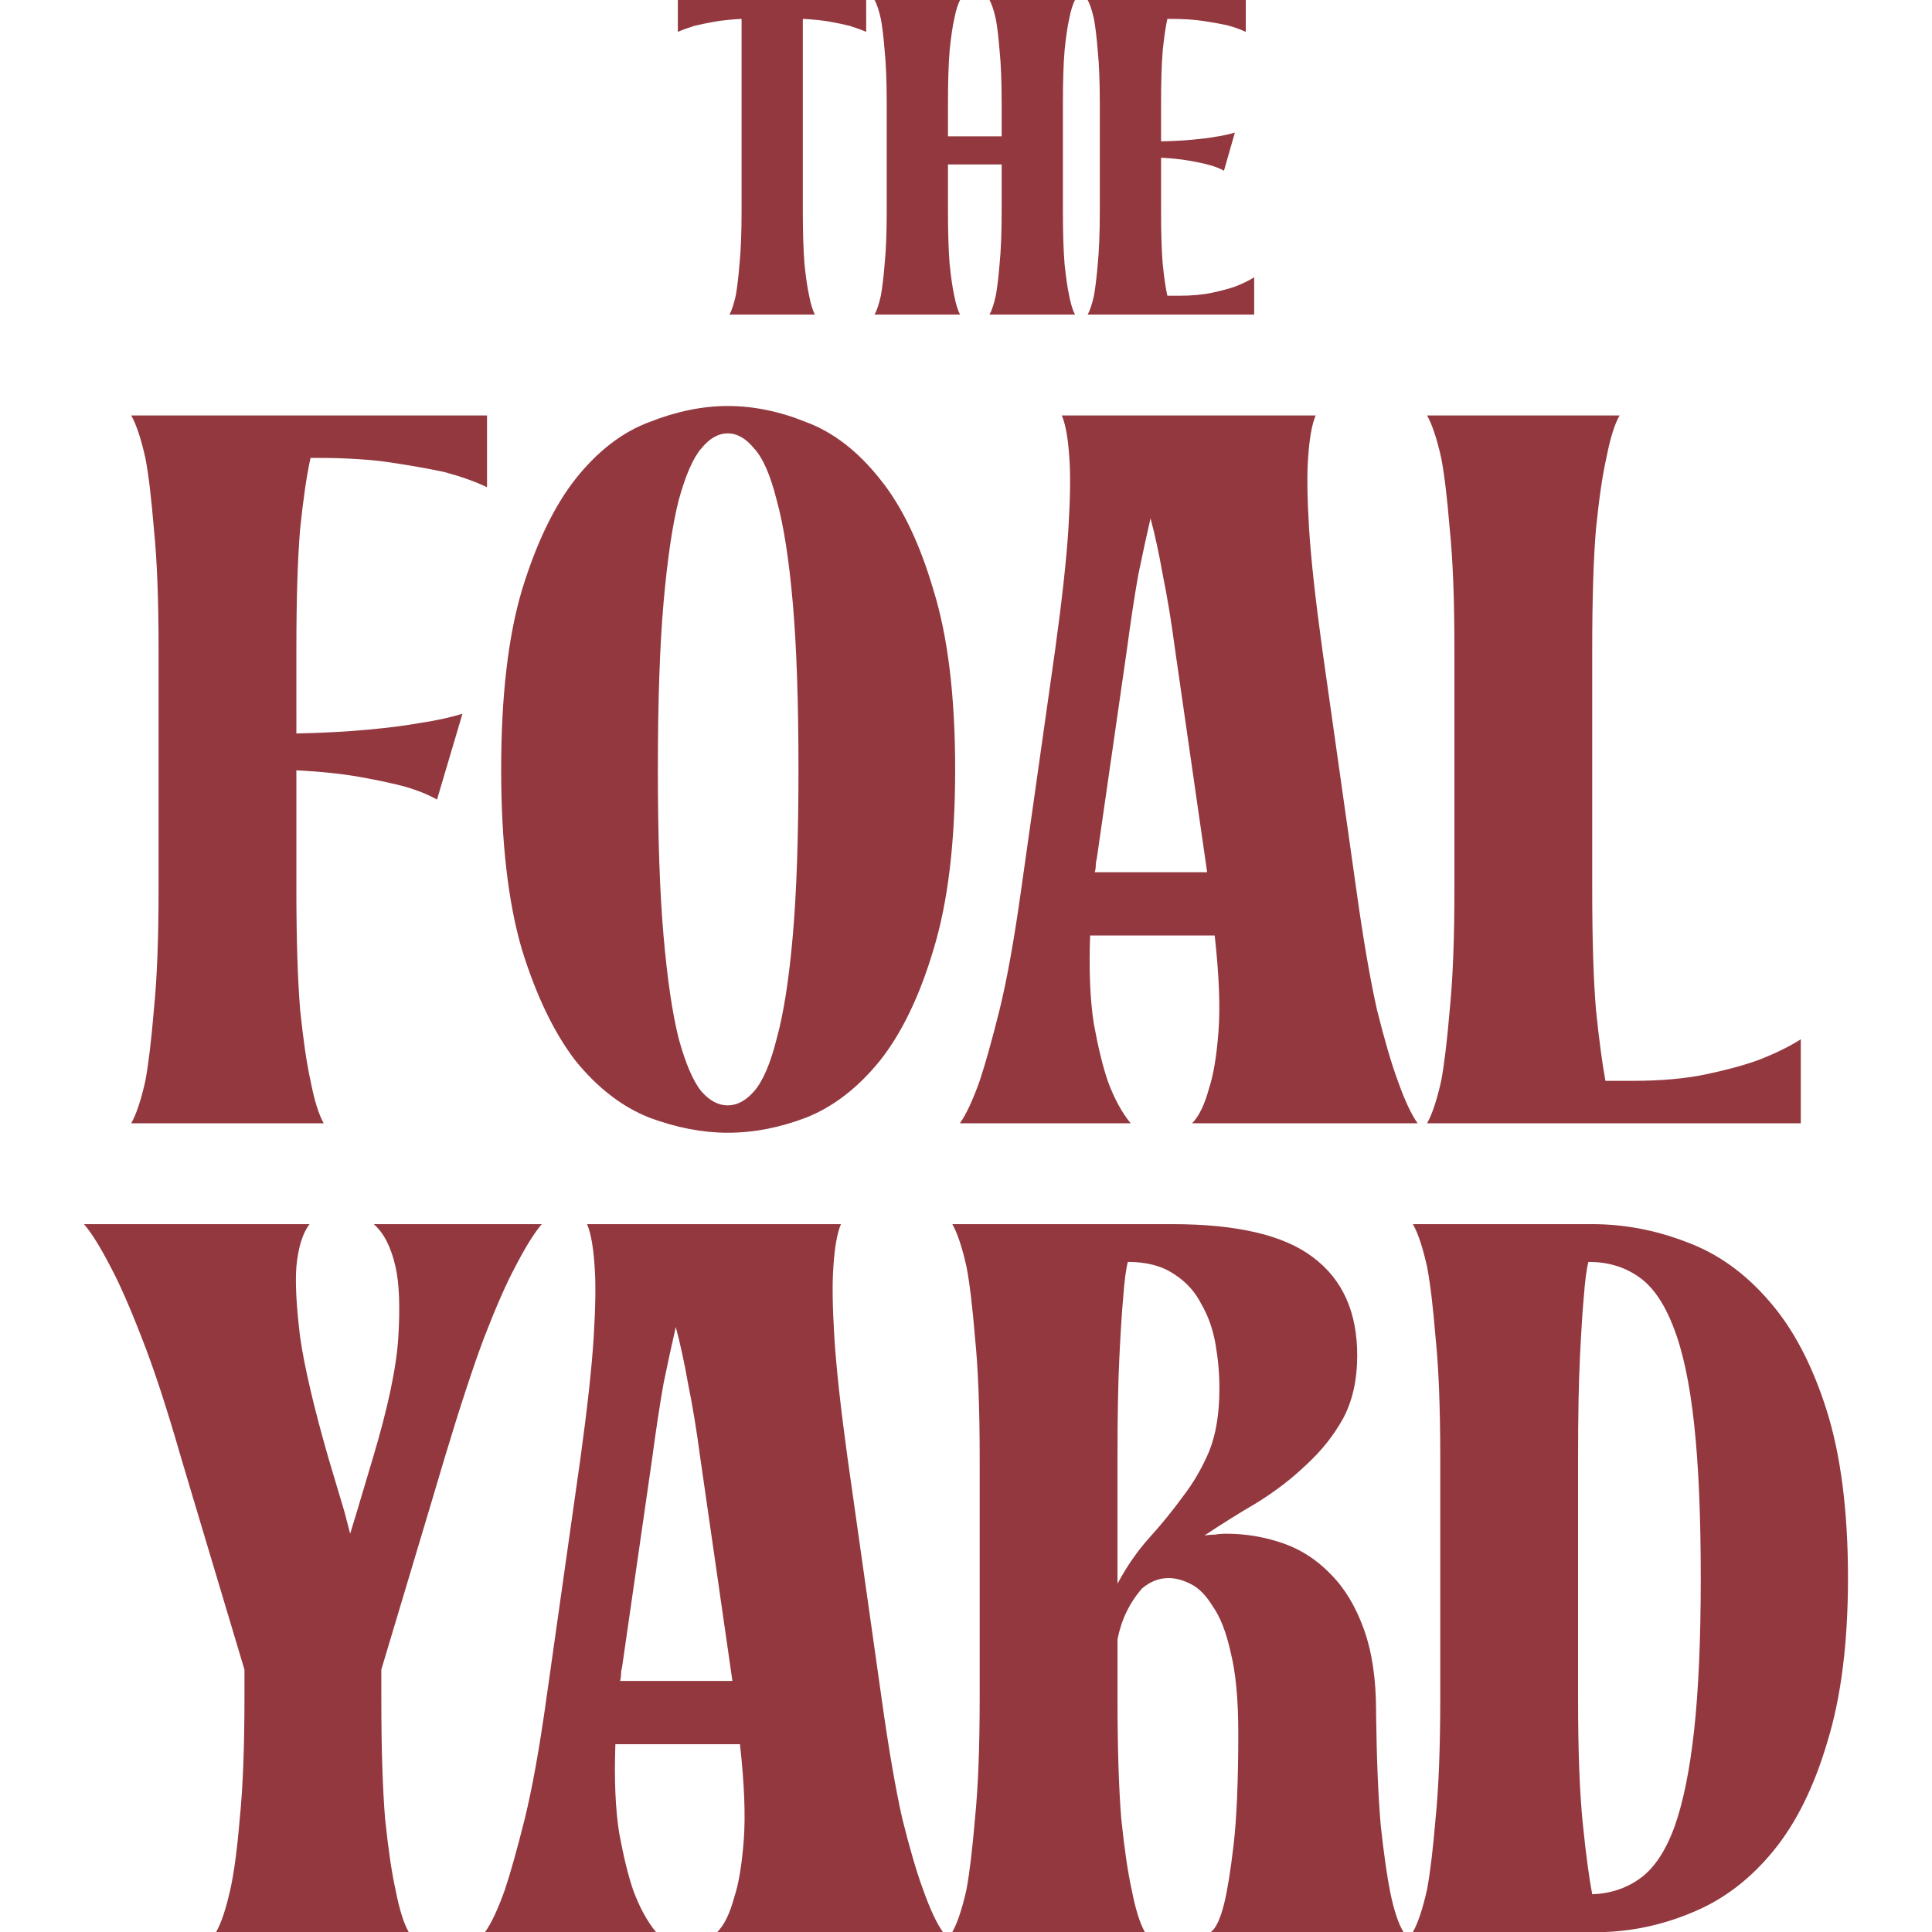
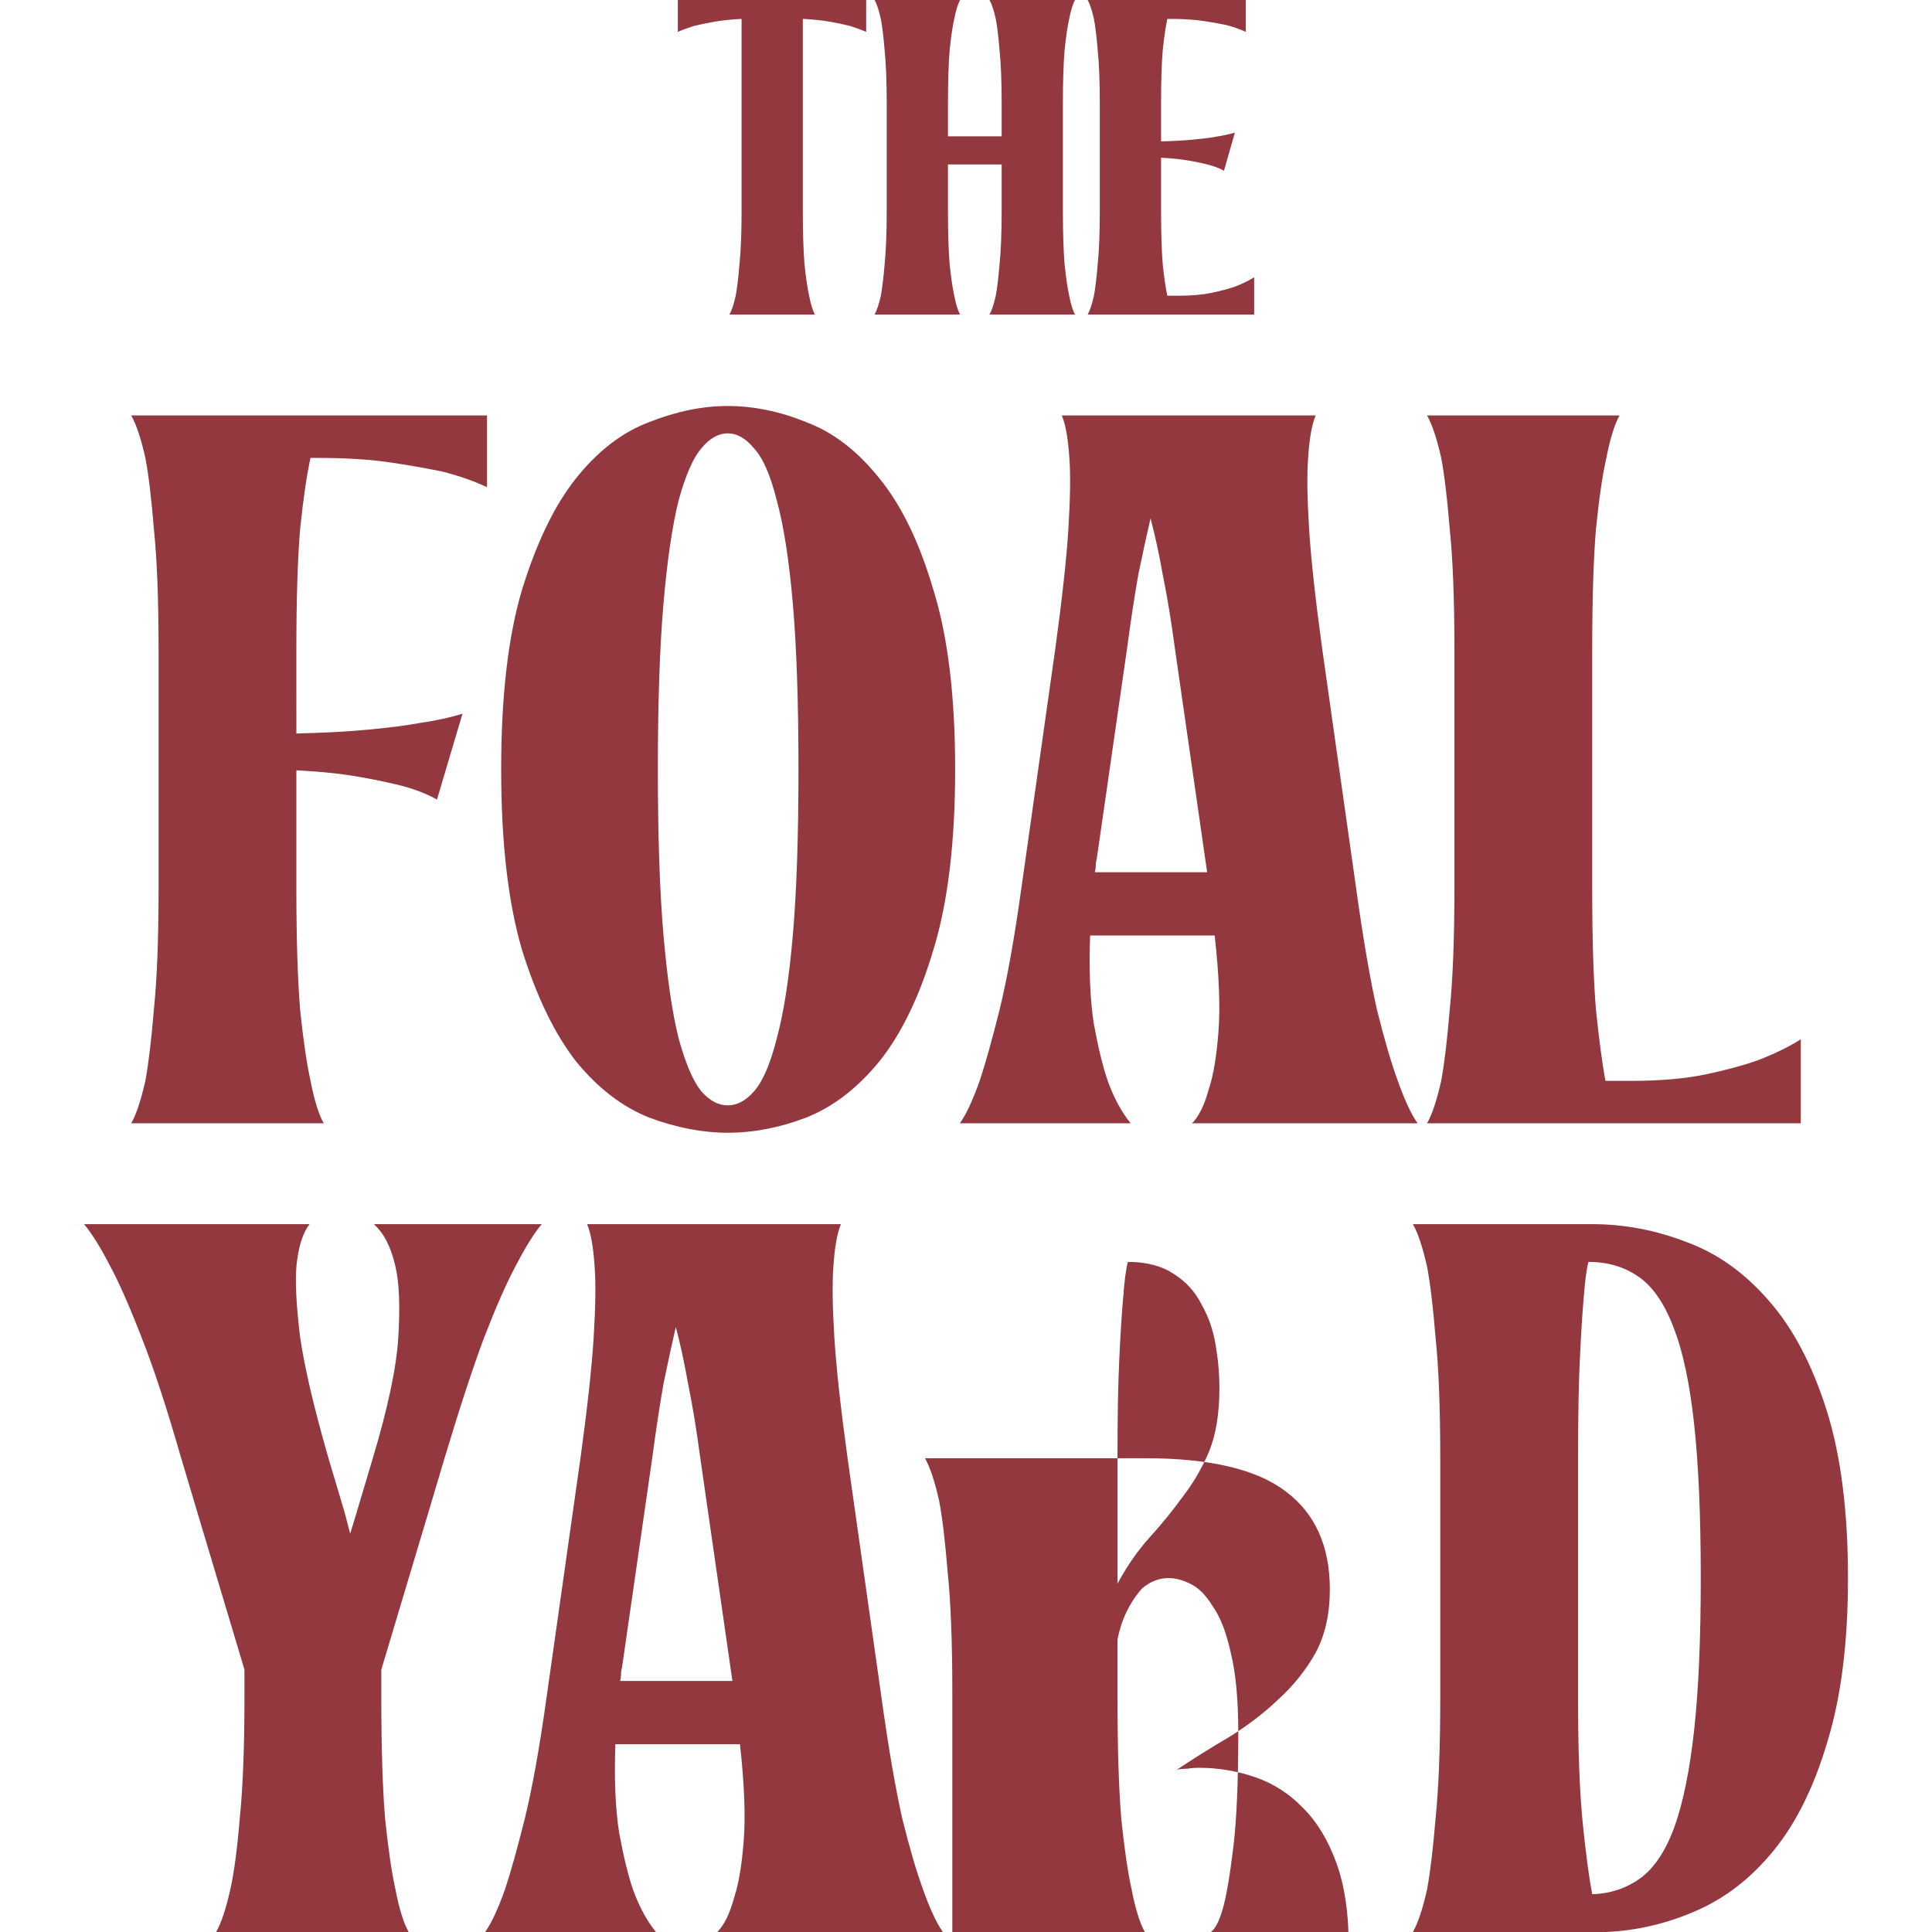
<svg xmlns="http://www.w3.org/2000/svg" viewBox="0 0 135.467 135.467">
  <style>@media (prefers-color-scheme:dark){#oviliz{fill:#c79e9c}}</style>
-   <path d="M20.781 51.431q2.846-.065 4.963-.264 2.184-.199 3.64-.463 1.787-.265 3.044-.662l-1.787 6.022q-.926-.53-2.316-.926-1.257-.331-3.11-.662t-4.434-.463v8.338q0 5.228.265 8.47.33 3.177.728 4.964.397 2.051.926 2.978H9.2q.53-.927.993-2.978.33-1.787.595-4.963.331-3.243.331-8.471v-16.81q0-5.293-.33-8.47-.265-3.242-.596-4.963-.464-2.052-.993-2.978h24.949v5.03q-1.257-.596-2.978-1.06-1.522-.33-3.706-.661t-5.162-.331h-.53q-.396 1.787-.727 4.963-.265 3.177-.265 8.47zm30.243-22.963q2.713 0 5.493 1.125 2.845 1.059 5.162 3.97 2.316 2.846 3.772 7.81 1.522 4.897 1.522 12.573 0 7.677-1.522 12.64-1.456 4.897-3.772 7.81-2.317 2.845-5.162 3.97-2.78 1.059-5.493 1.059-2.647 0-5.493-1.06-2.845-1.124-5.162-3.97-2.25-2.912-3.772-7.809-1.456-4.963-1.456-12.64 0-7.676 1.456-12.573 1.522-4.964 3.772-7.81 2.317-2.911 5.162-3.97 2.846-1.125 5.493-1.125zm0 49.038q.993 0 1.853-.993.926-1.059 1.588-3.706.728-2.647 1.125-7.213.397-4.567.397-11.648 0-7.08-.397-11.647-.397-4.566-1.125-7.213-.662-2.647-1.588-3.64-.86-1.059-1.853-1.059t-1.853 1.06q-.86.992-1.588 3.639-.662 2.647-1.06 7.213-.396 4.566-.396 11.647t.397 11.648q.397 4.566 1.059 7.213.728 2.647 1.588 3.706.86.993 1.853.993zm44.074-15.155q.728 5.228 1.456 8.47.794 3.177 1.456 4.964.728 2.051 1.39 2.978H83.583q.728-.728 1.191-2.449.464-1.39.662-3.97.199-2.581-.265-6.75h-8.735q-.132 3.706.265 6.22.463 2.515.992 4.037.662 1.787 1.589 2.912H67.303q.662-.927 1.39-2.978.596-1.787 1.39-4.963.794-3.243 1.522-8.471l2.382-16.81q.728-5.293.927-8.47.198-3.242.066-4.963-.132-2.052-.53-2.978h17.802q-.397.926-.53 2.978-.131 1.72.067 4.963.199 3.177.927 8.47zm-18.199-2.118q-.066.199-.066.464 0 .198-.066.463h7.875l-2.25-15.618q-.397-2.978-.86-5.228-.398-2.25-.86-3.97-.398 1.72-.861 3.97-.397 2.25-.794 5.228zm35.67 15.552h1.919q2.978 0 5.162-.463 2.184-.464 3.64-.993 1.72-.662 2.977-1.456v5.89h-26.206q.53-.927.993-2.978.33-1.787.595-4.963.331-3.243.331-8.471v-16.81q0-5.293-.33-8.47-.265-3.242-.596-4.963-.463-2.052-.993-2.978h13.5q-.53.926-.926 2.978-.397 1.72-.728 4.963-.265 3.177-.265 8.47v16.81q0 5.294.265 8.47.33 3.177.662 4.964zm-86.428 26.461q1.589-5.295 1.787-8.471.199-3.243-.198-4.963-.464-2.052-1.522-2.978h11.78q-.795.926-1.854 2.978-.926 1.72-2.184 4.963-1.19 3.176-2.78 8.47l-.926 3.111-3.507 11.713v1.986q0 5.228.265 8.47.33 3.177.728 4.964.397 2.051.926 2.978h-13.5q.53-.927.993-2.978.397-1.787.661-4.964.331-3.242.331-8.47v-1.986l-3.507-11.713-.927-3.11q-1.522-5.295-2.78-8.471-1.256-3.243-2.183-4.963-1.059-2.052-1.853-2.978h15.817q-.728.926-.927 2.978-.132 1.72.265 4.963.463 3.176 1.985 8.47l1.125 3.773.397 1.522.463-1.522zm35.67 16.809q.728 5.228 1.456 8.47.794 3.177 1.456 4.964.728 2.051 1.39 2.978H50.296q.728-.728 1.191-2.449.463-1.39.662-3.97.199-2.581-.265-6.75h-8.735q-.132 3.705.265 6.22.463 2.515.992 4.037.662 1.787 1.589 2.912H34.016q.662-.927 1.39-2.978.596-1.787 1.39-4.964.794-3.242 1.522-8.47l2.382-16.81q.728-5.294.927-8.47.198-3.243.066-4.963-.132-2.052-.53-2.978h17.802q-.397.926-.53 2.978-.131 1.72.067 4.963.199 3.176.927 8.47zm-18.199-2.118q-.066.199-.066.463 0 .199-.066.464h7.875l-2.25-15.618q-.397-2.978-.86-5.228-.398-2.25-.86-3.971-.398 1.72-.861 3.97-.397 2.25-.794 5.229zm41.295 18.53q.53-.397.926-1.986.331-1.323.662-4.103.33-2.845.33-7.875 0-3.507-.529-5.625-.463-2.117-1.257-3.242-.728-1.192-1.588-1.589-.794-.397-1.522-.397-.993 0-1.853.728-1.324 1.522-1.72 3.574v4.103q0 5.228.264 8.47.33 3.177.728 4.964.397 2.051.926 2.978h-13.5q.53-.927.993-2.978.33-1.787.595-4.964.331-3.242.331-8.47v-16.81q0-5.294-.33-8.47-.265-3.243-.596-4.963-.463-2.052-.993-2.978h15.42q6.816 0 9.86 2.316 3.11 2.316 3.11 6.882 0 2.581-.992 4.434-.993 1.787-2.581 3.243-1.522 1.456-3.442 2.647-1.919 1.125-3.706 2.316.331-.066.728-.066.397-.066.795-.066 2.051 0 3.97.662 1.92.661 3.375 2.183 1.456 1.456 2.316 3.839.86 2.382.86 5.757v.199q.067 4.897.332 7.875.33 2.978.661 4.632.397 1.92.927 2.78zm-6.552-24.42q.993-1.853 2.25-3.242 1.258-1.39 2.316-2.846 1.125-1.456 1.853-3.177.728-1.786.728-4.433 0-1.523-.264-3.045-.265-1.588-.993-2.845-.662-1.324-1.92-2.118-1.257-.86-3.242-.86-.198.728-.33 2.515-.133 1.455-.266 4.169-.132 2.647-.132 7.08zm51.221-.396q0 6.815-1.456 11.514-1.39 4.699-3.772 7.61-2.382 2.912-5.492 4.236-3.045 1.323-6.287 1.456h-13.5q.529-.927.992-2.978.331-1.787.596-4.964.33-3.242.33-8.47v-16.81q0-5.294-.33-8.47-.265-3.243-.596-4.963-.463-2.052-.992-2.978h12.573q3.375 0 6.618 1.257 3.243 1.191 5.757 4.103 2.515 2.846 4.037 7.61 1.522 4.765 1.522 11.846zm-17.934 22.169q1.92-.067 3.375-1.125 1.456-1.06 2.383-3.574.926-2.58 1.39-6.816.463-4.236.463-10.655 0-6.551-.464-10.787-.463-4.301-1.455-6.816-.993-2.58-2.515-3.574-1.456-.992-3.441-.992-.199.728-.331 2.515-.133 1.455-.265 4.169-.132 2.647-.132 7.08v16.876q0 5.493.33 8.735.331 3.243.662 4.964zM60.734 2.235q-.47-.206-1.118-.411-.559-.147-1.382-.295-.824-.147-1.942-.205v13.44q0 2.324.118 3.766.147 1.411.324 2.206.176.911.411 1.323h-6q.236-.412.442-1.323.147-.795.264-2.206.147-1.442.147-3.765V1.324q-1.117.058-1.94.205-.824.148-1.413.295-.647.205-1.117.411V0h13.206zM75.381 0q-.235.412-.412 1.324-.176.764-.323 2.205-.118 1.412-.118 3.765v7.47q0 2.324.118 3.766.147 1.411.323 2.206.177.911.412 1.323h-6q.235-.412.441-1.323.147-.795.265-2.206.147-1.442.147-3.765V11.53h-3.765v3.235q0 2.323.118 3.765.147 1.411.323 2.206.177.911.412 1.323h-6q.235-.412.441-1.323.147-.795.265-2.206.147-1.442.147-3.765v-7.47q0-2.354-.147-3.765-.118-1.442-.265-2.206Q61.557.412 61.322 0h6q-.235.412-.412 1.324-.176.764-.323 2.205-.118 1.412-.118 3.765v2.265h3.765V7.294q0-2.353-.147-3.765-.118-1.44-.265-2.205Q69.616.412 69.381 0zm6.471 20.736h.823q1.324 0 2.294-.206t1.647-.441q.765-.295 1.324-.648v2.618H76.263q.236-.412.441-1.323.147-.795.265-2.206.147-1.442.147-3.765v-7.47q0-2.354-.147-3.766-.118-1.44-.265-2.205-.205-.912-.44-1.324h11.088v2.235q-.56-.264-1.324-.47-.676-.147-1.647-.294-.97-.147-2.294-.147h-.235q-.177.794-.324 2.205-.118 1.412-.118 3.765v2.618q1.265-.03 2.206-.118.97-.088 1.618-.206.794-.117 1.353-.294l-.765 2.677q-.412-.236-1.059-.412-.53-.147-1.382-.294-.824-.147-1.97-.206v3.706q0 2.353.117 3.765.147 1.411.324 2.206z" fill="#93383f" id="oviliz" />
+   <path d="M20.781 51.431q2.846-.065 4.963-.264 2.184-.199 3.64-.463 1.787-.265 3.044-.662l-1.787 6.022q-.926-.53-2.316-.926-1.257-.331-3.11-.662t-4.434-.463v8.338q0 5.228.265 8.47.33 3.177.728 4.964.397 2.051.926 2.978H9.2q.53-.927.993-2.978.33-1.787.595-4.963.331-3.243.331-8.471v-16.81q0-5.293-.33-8.47-.265-3.242-.596-4.963-.464-2.052-.993-2.978h24.949v5.03q-1.257-.596-2.978-1.06-1.522-.33-3.706-.661t-5.162-.331h-.53q-.396 1.787-.727 4.963-.265 3.177-.265 8.47zm30.243-22.963q2.713 0 5.493 1.125 2.845 1.059 5.162 3.97 2.316 2.846 3.772 7.81 1.522 4.897 1.522 12.573 0 7.677-1.522 12.64-1.456 4.897-3.772 7.81-2.317 2.845-5.162 3.97-2.78 1.059-5.493 1.059-2.647 0-5.493-1.06-2.845-1.124-5.162-3.97-2.25-2.912-3.772-7.809-1.456-4.963-1.456-12.64 0-7.676 1.456-12.573 1.522-4.964 3.772-7.81 2.317-2.911 5.162-3.97 2.846-1.125 5.493-1.125zm0 49.038q.993 0 1.853-.993.926-1.059 1.588-3.706.728-2.647 1.125-7.213.397-4.567.397-11.648 0-7.08-.397-11.647-.397-4.566-1.125-7.213-.662-2.647-1.588-3.64-.86-1.059-1.853-1.059t-1.853 1.06q-.86.992-1.588 3.639-.662 2.647-1.06 7.213-.396 4.566-.396 11.647t.397 11.648q.397 4.566 1.059 7.213.728 2.647 1.588 3.706.86.993 1.853.993zm44.074-15.155q.728 5.228 1.456 8.47.794 3.177 1.456 4.964.728 2.051 1.39 2.978H83.583q.728-.728 1.191-2.449.464-1.39.662-3.97.199-2.581-.265-6.75h-8.735q-.132 3.706.265 6.22.463 2.515.992 4.037.662 1.787 1.589 2.912H67.303q.662-.927 1.39-2.978.596-1.787 1.39-4.963.794-3.243 1.522-8.471l2.382-16.81q.728-5.293.927-8.47.198-3.242.066-4.963-.132-2.052-.53-2.978h17.802q-.397.926-.53 2.978-.131 1.72.067 4.963.199 3.177.927 8.47zm-18.199-2.118q-.066.199-.066.464 0 .198-.066.463h7.875l-2.25-15.618q-.397-2.978-.86-5.228-.398-2.25-.86-3.97-.398 1.72-.861 3.97-.397 2.25-.794 5.228zm35.67 15.552h1.919q2.978 0 5.162-.463 2.184-.464 3.64-.993 1.72-.662 2.977-1.456v5.89h-26.206q.53-.927.993-2.978.33-1.787.595-4.963.331-3.243.331-8.471v-16.81q0-5.293-.33-8.47-.265-3.242-.596-4.963-.463-2.052-.993-2.978h13.5q-.53.926-.926 2.978-.397 1.72-.728 4.963-.265 3.177-.265 8.47v16.81q0 5.294.265 8.47.33 3.177.662 4.964zm-86.428 26.461q1.589-5.295 1.787-8.471.199-3.243-.198-4.963-.464-2.052-1.522-2.978h11.78q-.795.926-1.854 2.978-.926 1.72-2.184 4.963-1.19 3.176-2.78 8.47l-.926 3.111-3.507 11.713v1.986q0 5.228.265 8.47.33 3.177.728 4.964.397 2.051.926 2.978h-13.5q.53-.927.993-2.978.397-1.787.661-4.964.331-3.242.331-8.47v-1.986l-3.507-11.713-.927-3.11q-1.522-5.295-2.78-8.471-1.256-3.243-2.183-4.963-1.059-2.052-1.853-2.978h15.817q-.728.926-.927 2.978-.132 1.72.265 4.963.463 3.176 1.985 8.47l1.125 3.773.397 1.522.463-1.522zm35.67 16.809q.728 5.228 1.456 8.47.794 3.177 1.456 4.964.728 2.051 1.39 2.978H50.296q.728-.728 1.191-2.449.463-1.39.662-3.97.199-2.581-.265-6.75h-8.735q-.132 3.705.265 6.22.463 2.515.992 4.037.662 1.787 1.589 2.912H34.016q.662-.927 1.39-2.978.596-1.787 1.39-4.964.794-3.242 1.522-8.47l2.382-16.81q.728-5.294.927-8.47.198-3.243.066-4.963-.132-2.052-.53-2.978h17.802q-.397.926-.53 2.978-.131 1.72.067 4.963.199 3.176.927 8.47zm-18.199-2.118q-.066.199-.066.463 0 .199-.066.464h7.875l-2.25-15.618q-.397-2.978-.86-5.228-.398-2.25-.86-3.971-.398 1.72-.861 3.97-.397 2.25-.794 5.229zm41.295 18.53q.53-.397.926-1.986.331-1.323.662-4.103.33-2.845.33-7.875 0-3.507-.529-5.625-.463-2.117-1.257-3.242-.728-1.192-1.588-1.589-.794-.397-1.522-.397-.993 0-1.853.728-1.324 1.522-1.72 3.574v4.103q0 5.228.264 8.47.33 3.177.728 4.964.397 2.051.926 2.978h-13.5v-16.81q0-5.294-.33-8.47-.265-3.243-.596-4.963-.463-2.052-.993-2.978h15.42q6.816 0 9.86 2.316 3.11 2.316 3.11 6.882 0 2.581-.992 4.434-.993 1.787-2.581 3.243-1.522 1.456-3.442 2.647-1.919 1.125-3.706 2.316.331-.066.728-.066.397-.066.795-.066 2.051 0 3.97.662 1.92.661 3.375 2.183 1.456 1.456 2.316 3.839.86 2.382.86 5.757v.199q.067 4.897.332 7.875.33 2.978.661 4.632.397 1.92.927 2.78zm-6.552-24.42q.993-1.853 2.25-3.242 1.258-1.39 2.316-2.846 1.125-1.456 1.853-3.177.728-1.786.728-4.433 0-1.523-.264-3.045-.265-1.588-.993-2.845-.662-1.324-1.92-2.118-1.257-.86-3.242-.86-.198.728-.33 2.515-.133 1.455-.266 4.169-.132 2.647-.132 7.08zm51.221-.396q0 6.815-1.456 11.514-1.39 4.699-3.772 7.61-2.382 2.912-5.492 4.236-3.045 1.323-6.287 1.456h-13.5q.529-.927.992-2.978.331-1.787.596-4.964.33-3.242.33-8.47v-16.81q0-5.294-.33-8.47-.265-3.243-.596-4.963-.463-2.052-.992-2.978h12.573q3.375 0 6.618 1.257 3.243 1.191 5.757 4.103 2.515 2.846 4.037 7.61 1.522 4.765 1.522 11.846zm-17.934 22.169q1.92-.067 3.375-1.125 1.456-1.06 2.383-3.574.926-2.58 1.39-6.816.463-4.236.463-10.655 0-6.551-.464-10.787-.463-4.301-1.455-6.816-.993-2.58-2.515-3.574-1.456-.992-3.441-.992-.199.728-.331 2.515-.133 1.455-.265 4.169-.132 2.647-.132 7.08v16.876q0 5.493.33 8.735.331 3.243.662 4.964zM60.734 2.235q-.47-.206-1.118-.411-.559-.147-1.382-.295-.824-.147-1.942-.205v13.44q0 2.324.118 3.766.147 1.411.324 2.206.176.911.411 1.323h-6q.236-.412.442-1.323.147-.795.264-2.206.147-1.442.147-3.765V1.324q-1.117.058-1.94.205-.824.148-1.413.295-.647.205-1.117.411V0h13.206zM75.381 0q-.235.412-.412 1.324-.176.764-.323 2.205-.118 1.412-.118 3.765v7.47q0 2.324.118 3.766.147 1.411.323 2.206.177.911.412 1.323h-6q.235-.412.441-1.323.147-.795.265-2.206.147-1.442.147-3.765V11.53h-3.765v3.235q0 2.323.118 3.765.147 1.411.323 2.206.177.911.412 1.323h-6q.235-.412.441-1.323.147-.795.265-2.206.147-1.442.147-3.765v-7.47q0-2.354-.147-3.765-.118-1.442-.265-2.206Q61.557.412 61.322 0h6q-.235.412-.412 1.324-.176.764-.323 2.205-.118 1.412-.118 3.765v2.265h3.765V7.294q0-2.353-.147-3.765-.118-1.44-.265-2.205Q69.616.412 69.381 0zm6.471 20.736h.823q1.324 0 2.294-.206t1.647-.441q.765-.295 1.324-.648v2.618H76.263q.236-.412.441-1.323.147-.795.265-2.206.147-1.442.147-3.765v-7.47q0-2.354-.147-3.766-.118-1.44-.265-2.205-.205-.912-.44-1.324h11.088v2.235q-.56-.264-1.324-.47-.676-.147-1.647-.294-.97-.147-2.294-.147h-.235q-.177.794-.324 2.205-.118 1.412-.118 3.765v2.618q1.265-.03 2.206-.118.97-.088 1.618-.206.794-.117 1.353-.294l-.765 2.677q-.412-.236-1.059-.412-.53-.147-1.382-.294-.824-.147-1.97-.206v3.706q0 2.353.117 3.765.147 1.411.324 2.206z" fill="#93383f" id="oviliz" />
</svg>